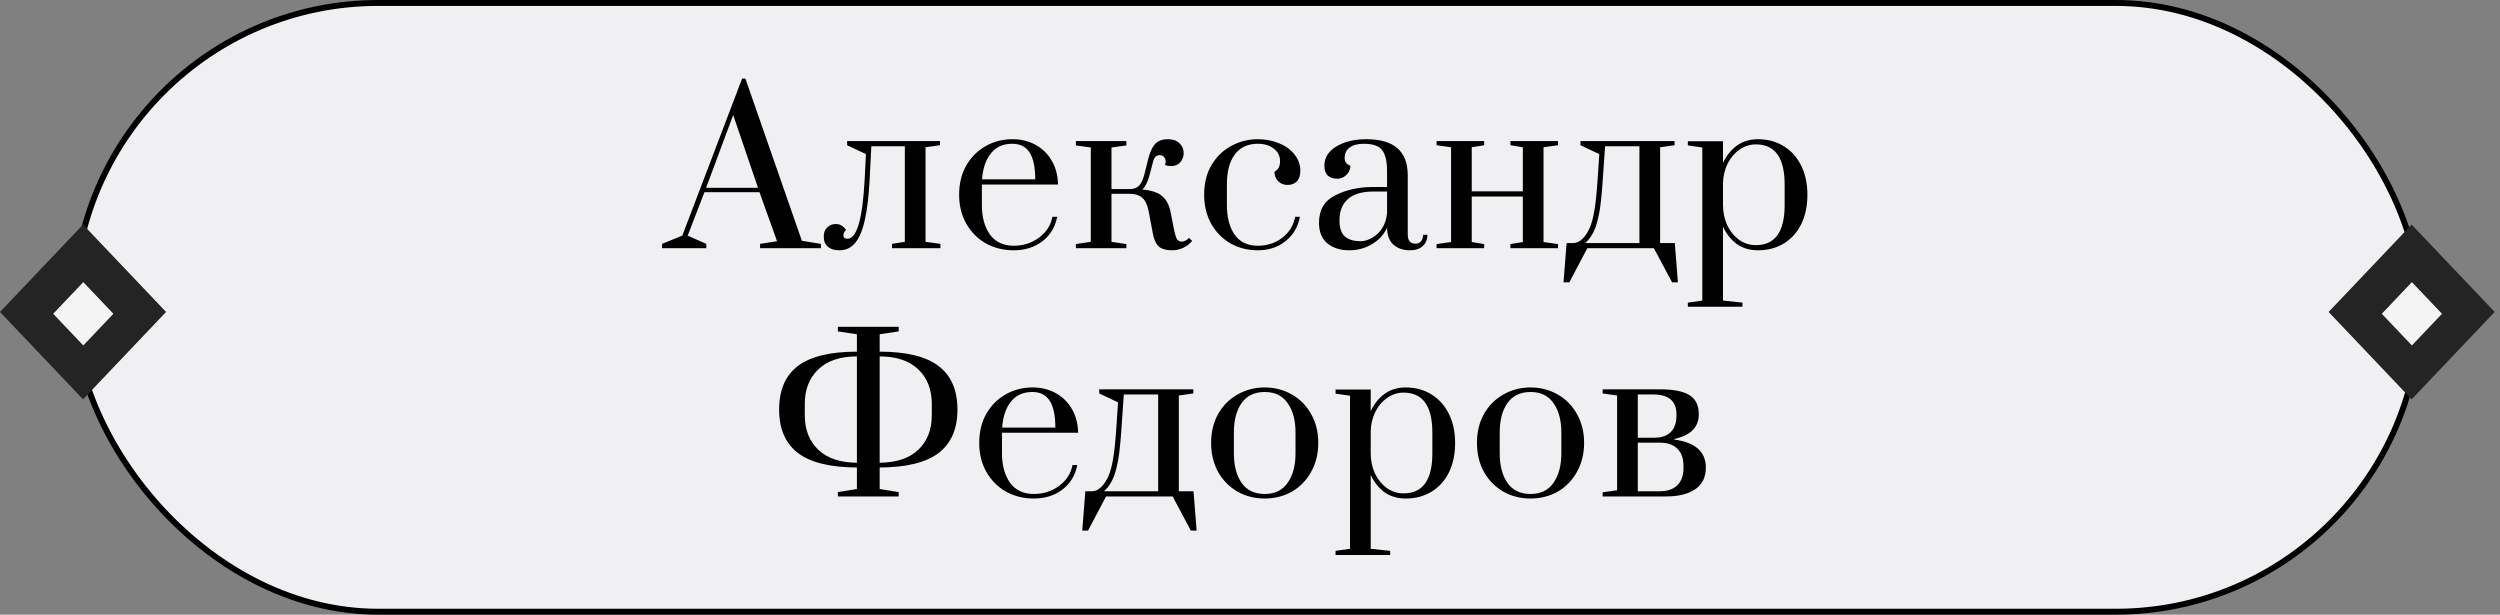
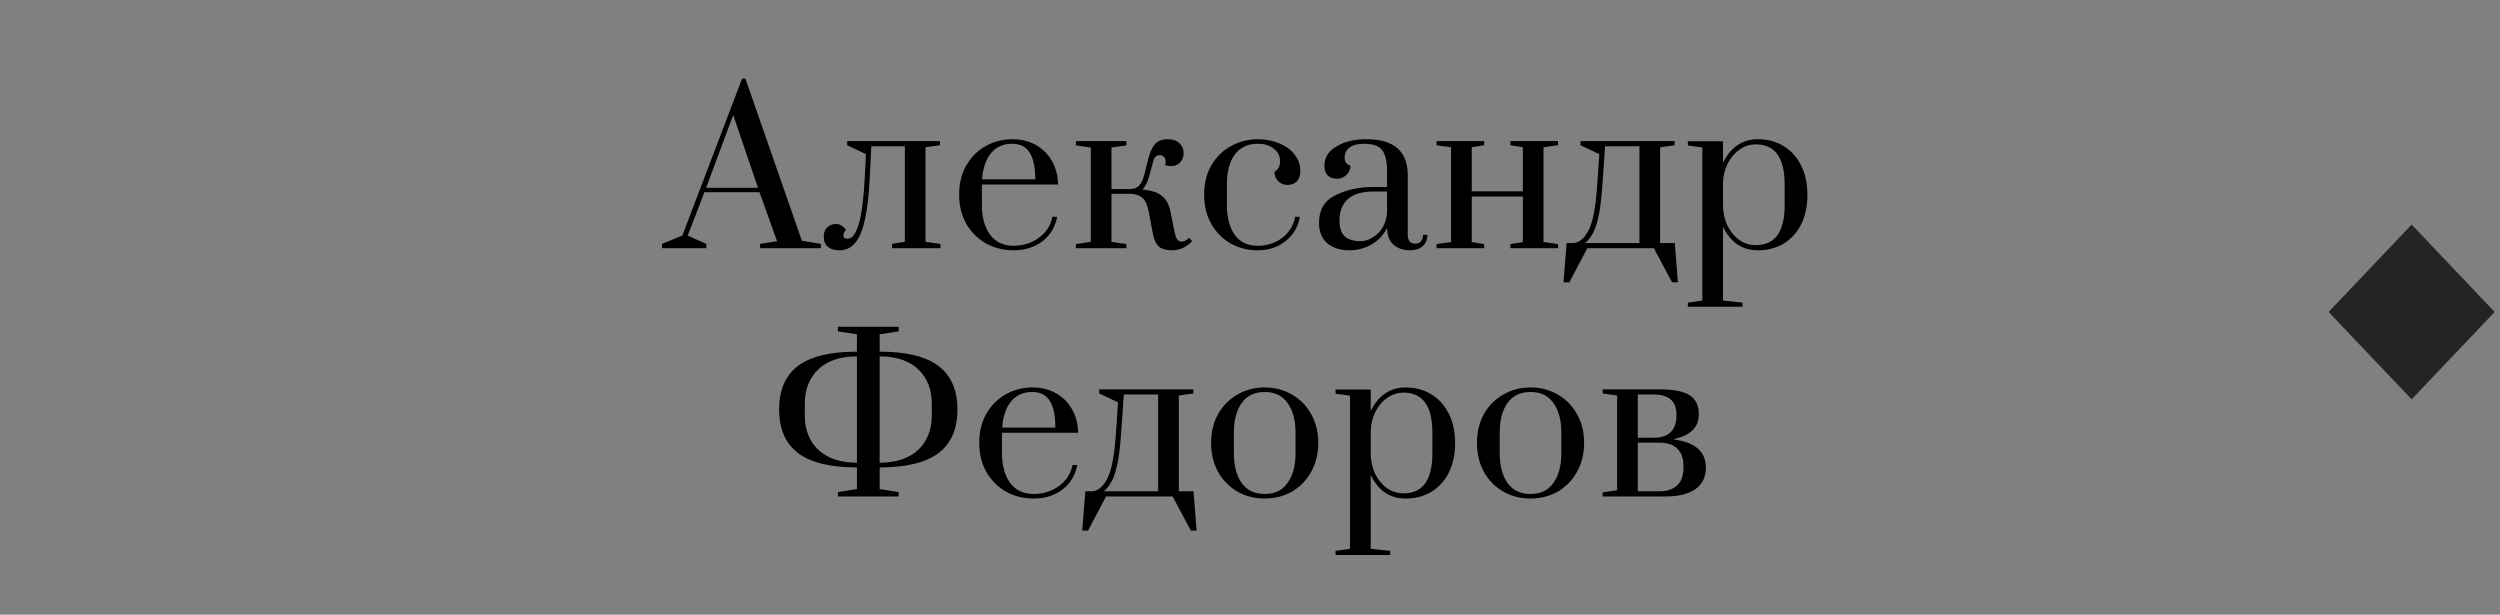
<svg xmlns="http://www.w3.org/2000/svg" width="423" height="104" viewBox="0 0 423 104" fill="none">
  <rect x="0" y="0" width="423" height="104" fill="#808080" stroke="none" />
  <g clip-path="url(#clip0_1409_374)">
-     <rect x="12.5" y="0.5" width="397" height="103" rx="51.5" fill="#F0F0F3" stroke="black" />
    <path d="M112.017 42V41.265L115.447 39.865L125.562 13.3H126.122L135.677 40.74L138.897 41.265V42H128.607V41.265L131.477 40.81L128.502 32.515H119.192L116.357 39.865L119.507 41.265V42H112.017ZM119.472 31.78H128.257L124.057 19.46L119.472 31.78ZM142.003 42.35C141.187 42.35 140.545 42.152 140.078 41.755C139.612 41.358 139.378 40.775 139.378 40.005C139.378 39.352 139.577 38.838 139.973 38.465C140.37 38.092 140.848 37.905 141.408 37.905C141.782 37.905 142.097 37.987 142.353 38.15C142.61 38.29 142.797 38.442 142.913 38.605C143.053 38.768 143.135 38.873 143.158 38.92C142.855 39.2 142.703 39.503 142.703 39.83C142.703 40.203 142.937 40.39 143.403 40.39C144.99 40.39 145.958 37.007 146.308 30.24L146.518 26.075L143.333 24.57V23.87H159.048V24.57L156.598 24.92V40.915L159.118 41.265V42H150.928V41.265L153.098 40.915V24.745H147.428L147.148 30.275C147.008 33.098 146.74 35.385 146.343 37.135C145.97 38.885 145.433 40.192 144.733 41.055C144.033 41.918 143.123 42.35 142.003 42.35ZM171.524 42.35C169.797 42.35 168.234 41.965 166.834 41.195C165.434 40.402 164.325 39.293 163.509 37.87C162.692 36.447 162.284 34.802 162.284 32.935C162.284 31.068 162.68 29.435 163.474 28.035C164.29 26.612 165.375 25.515 166.729 24.745C168.105 23.952 169.634 23.555 171.314 23.555C172.784 23.555 174.102 23.882 175.269 24.535C176.435 25.188 177.345 26.098 177.999 27.265C178.652 28.408 178.99 29.727 179.014 31.22H166.134V34.685C166.134 36.738 166.589 38.407 167.499 39.69C168.432 40.95 169.774 41.58 171.524 41.58C173.134 41.58 174.557 41.125 175.794 40.215C177.03 39.305 177.789 38.127 178.069 36.68H178.874C178.547 38.407 177.719 39.783 176.389 40.81C175.059 41.837 173.437 42.35 171.524 42.35ZM175.164 30.345C175.164 28.315 174.849 26.81 174.219 25.83C173.589 24.827 172.609 24.325 171.279 24.325C169.715 24.325 168.502 24.873 167.639 25.97C166.775 27.067 166.285 28.525 166.169 30.345H175.164ZM198.353 42.35C197.326 42.35 196.568 42.14 196.078 41.72C195.588 41.277 195.25 40.542 195.063 39.515L194.363 35.805C194.153 34.708 193.803 33.938 193.313 33.495C192.823 33.052 192.158 32.818 191.318 32.795H188.063V40.915L190.583 41.3V42H182.043V41.3L184.563 40.915V24.955L182.043 24.605V23.87H190.583V24.605L188.063 24.955V31.99H191.353C191.936 31.943 192.403 31.745 192.753 31.395C193.103 31.022 193.395 30.392 193.628 29.505L194.258 26.985C194.538 25.842 194.911 24.99 195.378 24.43C195.868 23.847 196.615 23.555 197.618 23.555C198.458 23.555 199.111 23.788 199.578 24.255C200.045 24.698 200.278 25.247 200.278 25.9C200.278 26.507 200.08 27.032 199.683 27.475C199.31 27.895 198.796 28.105 198.143 28.105C197.793 28.105 197.455 28.047 197.128 27.93C197.198 27.72 197.233 27.522 197.233 27.335C197.233 27.032 197.14 26.775 196.953 26.565C196.766 26.355 196.533 26.25 196.253 26.25C195.693 26.25 195.32 26.577 195.133 27.23L194.468 29.75C194.165 30.847 193.768 31.617 193.278 32.06C194.818 32.2 195.938 32.573 196.638 33.18C197.361 33.787 197.84 34.708 198.073 35.945L198.668 38.955C198.831 39.725 198.995 40.238 199.158 40.495C199.345 40.752 199.613 40.88 199.963 40.88C200.36 40.88 200.768 40.67 201.188 40.25L201.713 40.775C201.27 41.288 200.745 41.685 200.138 41.965C199.531 42.222 198.936 42.35 198.353 42.35ZM212.807 42.35C211.127 42.35 209.599 41.965 208.222 41.195C206.846 40.402 205.749 39.293 204.932 37.87C204.139 36.423 203.742 34.778 203.742 32.935C203.742 30.998 204.162 29.318 205.002 27.895C205.866 26.472 206.986 25.398 208.362 24.675C209.739 23.928 211.221 23.555 212.807 23.555C214.137 23.555 215.351 23.788 216.447 24.255C217.544 24.698 218.407 25.328 219.037 26.145C219.691 26.962 220.017 27.883 220.017 28.91C220.017 29.68 219.819 30.275 219.422 30.695C219.026 31.092 218.501 31.29 217.847 31.29C217.217 31.29 216.692 31.08 216.272 30.66C215.852 30.24 215.642 29.715 215.642 29.085C215.992 28.852 216.237 28.595 216.377 28.315C216.517 28.035 216.587 27.685 216.587 27.265C216.587 26.402 216.237 25.702 215.537 25.165C214.861 24.605 213.951 24.325 212.807 24.325C211.127 24.325 209.832 24.932 208.922 26.145C208.036 27.335 207.592 29.015 207.592 31.185V34.685C207.592 36.762 208.024 38.43 208.887 39.69C209.774 40.95 211.081 41.58 212.807 41.58C214.394 41.58 215.771 41.137 216.937 40.25C218.127 39.34 218.862 38.15 219.142 36.68H219.947C219.621 38.407 218.804 39.783 217.497 40.81C216.214 41.837 214.651 42.35 212.807 42.35ZM228.285 42.35C226.792 42.35 225.567 41.965 224.61 41.195C223.654 40.402 223.175 39.235 223.175 37.695C223.175 35.502 224.097 33.95 225.94 33.04C227.784 32.107 229.919 31.64 232.345 31.64H234.69V28.945C234.69 27.732 234.55 26.798 234.27 26.145C234.014 25.468 233.605 25.002 233.045 24.745C232.485 24.465 231.727 24.325 230.77 24.325C229.674 24.325 228.857 24.547 228.32 24.99C227.784 25.41 227.515 25.982 227.515 26.705C227.515 27.382 227.842 27.825 228.495 28.035C228.495 28.618 228.274 29.132 227.83 29.575C227.387 30.018 226.862 30.24 226.255 30.24C225.602 30.24 225.077 30.065 224.68 29.715C224.284 29.342 224.085 28.782 224.085 28.035C224.085 26.682 224.762 25.597 226.115 24.78C227.469 23.963 229.16 23.555 231.19 23.555C235.857 23.555 238.19 25.585 238.19 29.645V39.655C238.19 40.168 238.295 40.565 238.505 40.845C238.739 41.102 239.065 41.23 239.485 41.23C239.882 41.23 240.197 41.102 240.43 40.845C240.664 40.565 240.78 40.192 240.78 39.725H241.515C241.515 40.542 241.247 41.183 240.71 41.65C240.197 42.117 239.474 42.35 238.54 42.35C237.467 42.35 236.557 42.047 235.81 41.44C235.087 40.81 234.714 39.842 234.69 38.535C234.13 39.725 233.267 40.658 232.1 41.335C230.957 42.012 229.685 42.35 228.285 42.35ZM230.21 40.81C230.84 40.81 231.482 40.623 232.135 40.25C232.812 39.877 233.384 39.34 233.85 38.64C234.317 37.917 234.597 37.053 234.69 36.05V32.41H232.345C230.432 32.41 228.997 32.842 228.04 33.705C227.107 34.545 226.64 35.735 226.64 37.275C226.64 38.558 226.944 39.468 227.55 40.005C228.157 40.542 229.044 40.81 230.21 40.81ZM243.069 42V41.3L245.519 40.95V24.92L243.069 24.57V23.87H251.119V24.57L249.019 24.92V32.375H257.664V24.92L255.564 24.57V23.87H263.614V24.57L261.164 24.92V40.95L263.614 41.3V42H255.564V41.3L257.664 40.95V33.25H249.019V40.95L251.119 41.3V42H243.069ZM283.901 47.775H282.921L279.841 42H268.571L265.526 47.775H264.546L265.071 41.125H266.191C266.704 41.125 267.206 40.903 267.696 40.46C268.186 40.017 268.617 39.375 268.991 38.535C269.317 37.765 269.574 36.808 269.761 35.665C269.971 34.522 270.157 32.725 270.321 30.275L270.601 26.075L267.416 24.57V23.87H283.341V24.57L280.891 24.92V41.125H283.376L283.901 47.775ZM277.391 24.745H271.581L271.196 30.275C271.032 32.748 270.846 34.58 270.636 35.77C270.426 36.937 270.169 37.917 269.866 38.71C269.656 39.223 269.422 39.667 269.166 40.04C268.932 40.39 268.722 40.647 268.536 40.81C268.372 40.973 268.267 41.078 268.221 41.125H277.391V24.745ZM285.582 51.205L288.032 50.855V24.955L285.582 24.605V23.905H291.532V27.58C292.115 26.32 292.897 25.34 293.877 24.64C294.88 23.917 296.07 23.555 297.447 23.555C299.104 23.555 300.562 23.952 301.822 24.745C303.082 25.515 304.062 26.612 304.762 28.035C305.462 29.435 305.812 31.08 305.812 32.97C305.812 34.86 305.462 36.517 304.762 37.94C304.062 39.34 303.082 40.425 301.822 41.195C300.562 41.965 299.104 42.35 297.447 42.35C296.07 42.35 294.88 42 293.877 41.3C292.897 40.577 292.115 39.597 291.532 38.36V50.855L294.822 51.205V51.905H285.582V51.205ZM297.097 41.475C300.34 41.475 301.962 39.223 301.962 34.72V31.22C301.962 26.693 300.34 24.43 297.097 24.43C296.07 24.43 295.137 24.733 294.297 25.34C293.457 25.923 292.792 26.717 292.302 27.72C291.812 28.723 291.555 29.808 291.532 30.975V34.72C291.532 35.91 291.765 37.03 292.232 38.08C292.722 39.107 293.387 39.935 294.227 40.565C295.09 41.172 296.047 41.475 297.097 41.475ZM141.77 83.265L144.99 82.74V79.1C140.463 79.077 137.138 78.26 135.015 76.65C132.891 75.017 131.83 72.567 131.83 69.3C131.83 65.987 132.891 63.525 135.015 61.915C137.161 60.305 140.486 59.5 144.99 59.5V56.56L141.77 56.07V55.3H152.06V56.07L148.84 56.56V59.5C153.343 59.5 156.656 60.305 158.78 61.915C160.926 63.525 162 65.987 162 69.3C162 72.567 160.938 75.017 158.815 76.65C156.691 78.26 153.366 79.077 148.84 79.1V82.74L152.06 83.265V84H141.77V83.265ZM144.99 60.305C142.143 60.305 139.961 61.04 138.445 62.51C136.928 63.957 136.17 65.905 136.17 68.355V70.245C136.17 72.695 136.928 74.643 138.445 76.09C139.961 77.537 142.143 78.272 144.99 78.295V60.305ZM148.84 78.295C151.686 78.272 153.868 77.537 155.385 76.09C156.901 74.643 157.66 72.695 157.66 70.245V68.355C157.66 65.905 156.901 63.957 155.385 62.51C153.868 61.04 151.686 60.305 148.84 60.305V78.295ZM174.925 84.35C173.198 84.35 171.635 83.965 170.235 83.195C168.835 82.402 167.726 81.293 166.91 79.87C166.093 78.447 165.685 76.802 165.685 74.935C165.685 73.068 166.081 71.435 166.875 70.035C167.691 68.612 168.776 67.515 170.13 66.745C171.506 65.952 173.035 65.555 174.715 65.555C176.185 65.555 177.503 65.882 178.67 66.535C179.836 67.188 180.746 68.098 181.4 69.265C182.053 70.408 182.391 71.727 182.415 73.22H169.535V76.685C169.535 78.738 169.99 80.407 170.9 81.69C171.833 82.95 173.175 83.58 174.925 83.58C176.535 83.58 177.958 83.125 179.195 82.215C180.431 81.305 181.19 80.127 181.47 78.68H182.275C181.948 80.407 181.12 81.783 179.79 82.81C178.46 83.837 176.838 84.35 174.925 84.35ZM178.565 72.345C178.565 70.315 178.25 68.81 177.62 67.83C176.99 66.827 176.01 66.325 174.68 66.325C173.116 66.325 171.903 66.873 171.04 67.97C170.176 69.067 169.686 70.525 169.57 72.345H178.565ZM202.47 89.775H201.49L198.41 84H187.14L184.095 89.775H183.115L183.64 83.125H184.76C185.274 83.125 185.775 82.903 186.265 82.46C186.755 82.017 187.187 81.375 187.56 80.535C187.887 79.765 188.144 78.808 188.33 77.665C188.54 76.522 188.727 74.725 188.89 72.275L189.17 68.075L185.985 66.57V65.87H201.91V66.57L199.46 66.92V83.125H201.945L202.47 89.775ZM195.96 66.745H190.15L189.765 72.275C189.602 74.748 189.415 76.58 189.205 77.77C188.995 78.937 188.739 79.917 188.435 80.71C188.225 81.223 187.992 81.667 187.735 82.04C187.502 82.39 187.292 82.647 187.105 82.81C186.942 82.973 186.837 83.078 186.79 83.125H195.96V66.745ZM213.987 84.35C212.307 84.35 210.778 83.965 209.402 83.195C208.025 82.402 206.928 81.293 206.112 79.87C205.318 78.423 204.922 76.778 204.922 74.935C204.922 73.092 205.318 71.458 206.112 70.035C206.928 68.612 208.025 67.515 209.402 66.745C210.778 65.952 212.307 65.555 213.987 65.555C215.667 65.555 217.195 65.952 218.572 66.745C219.948 67.515 221.033 68.612 221.827 70.035C222.643 71.458 223.052 73.092 223.052 74.935C223.052 76.778 222.643 78.423 221.827 79.87C221.033 81.293 219.948 82.402 218.572 83.195C217.195 83.965 215.667 84.35 213.987 84.35ZM213.987 83.58C215.713 83.58 217.008 82.95 217.872 81.69C218.758 80.43 219.202 78.762 219.202 76.685V73.185C219.202 71.108 218.758 69.452 217.872 68.215C217.008 66.955 215.713 66.325 213.987 66.325C212.26 66.325 210.953 66.955 210.067 68.215C209.203 69.452 208.772 71.108 208.772 73.185V76.685C208.772 78.762 209.203 80.43 210.067 81.69C210.953 82.95 212.26 83.58 213.987 83.58ZM225.975 93.205L228.425 92.855V66.955L225.975 66.605V65.905H231.925V69.58C232.508 68.32 233.29 67.34 234.27 66.64C235.273 65.917 236.463 65.555 237.84 65.555C239.496 65.555 240.955 65.952 242.215 66.745C243.475 67.515 244.455 68.612 245.155 70.035C245.855 71.435 246.205 73.08 246.205 74.97C246.205 76.86 245.855 78.517 245.155 79.94C244.455 81.34 243.475 82.425 242.215 83.195C240.955 83.965 239.496 84.35 237.84 84.35C236.463 84.35 235.273 84 234.27 83.3C233.29 82.577 232.508 81.597 231.925 80.36V92.855L235.215 93.205V93.905H225.975V93.205ZM237.49 83.475C240.733 83.475 242.355 81.223 242.355 76.72V73.22C242.355 68.693 240.733 66.43 237.49 66.43C236.463 66.43 235.53 66.733 234.69 67.34C233.85 67.923 233.185 68.717 232.695 69.72C232.205 70.723 231.948 71.808 231.925 72.975V76.72C231.925 77.91 232.158 79.03 232.625 80.08C233.115 81.107 233.78 81.935 234.62 82.565C235.483 83.172 236.44 83.475 237.49 83.475ZM258.966 84.35C257.286 84.35 255.757 83.965 254.381 83.195C253.004 82.402 251.907 81.293 251.091 79.87C250.297 78.423 249.901 76.778 249.901 74.935C249.901 73.092 250.297 71.458 251.091 70.035C251.907 68.612 253.004 67.515 254.381 66.745C255.757 65.952 257.286 65.555 258.966 65.555C260.646 65.555 262.174 65.952 263.551 66.745C264.927 67.515 266.012 68.612 266.806 70.035C267.622 71.458 268.031 73.092 268.031 74.935C268.031 76.778 267.622 78.423 266.806 79.87C266.012 81.293 264.927 82.402 263.551 83.195C262.174 83.965 260.646 84.35 258.966 84.35ZM258.966 83.58C260.692 83.58 261.987 82.95 262.851 81.69C263.737 80.43 264.181 78.762 264.181 76.685V73.185C264.181 71.108 263.737 69.452 262.851 68.215C261.987 66.955 260.692 66.325 258.966 66.325C257.239 66.325 255.932 66.955 255.046 68.215C254.182 69.452 253.751 71.108 253.751 73.185V76.685C253.751 78.762 254.182 80.43 255.046 81.69C255.932 82.95 257.239 83.58 258.966 83.58ZM271.164 83.3L273.614 82.95V66.92L271.164 66.57V65.87H280.754C283.157 65.87 284.872 66.208 285.899 66.885C286.925 67.538 287.439 68.612 287.439 70.105C287.439 72.275 286.062 73.663 283.309 74.27V74.375C286.855 74.865 288.629 76.44 288.629 79.1C288.629 80.733 288.034 81.958 286.844 82.775C285.654 83.592 283.997 84 281.874 84H271.164V83.3ZM279.914 74.06C281.127 74.06 282.049 73.745 282.679 73.115C283.332 72.485 283.659 71.54 283.659 70.28V70.14C283.659 68.997 283.332 68.145 282.679 67.585C282.025 67.025 281.034 66.745 279.704 66.745H277.114V74.06H279.914ZM280.824 83.125C282.107 83.125 283.099 82.787 283.799 82.11C284.499 81.433 284.849 80.442 284.849 79.135V78.89C284.849 77.56 284.499 76.568 283.799 75.915C283.122 75.238 282.13 74.9 280.824 74.9H277.114V83.125H280.824Z" fill="black" />
-     <rect width="20.391" height="20.391" transform="matrix(0.689 -0.725 0.689 0.725 0 52.783)" fill="#242424" />
-     <rect width="7.391" height="7.391" transform="matrix(0.689 -0.725 0.689 0.725 9 53.092)" fill="#F4F4F4" />
    <rect width="20.391" height="20.391" transform="matrix(0.689 -0.725 0.689 0.725 394 52.783)" fill="#242424" />
-     <rect width="7.391" height="7.391" transform="matrix(0.689 -0.725 0.689 0.725 403 53.092)" fill="#F4F4F4" />
  </g>
  <defs>
    <clipPath id="clip0_1409_374">
      <rect width="422.091" height="104" fill="white" />
    </clipPath>
  </defs>
</svg>